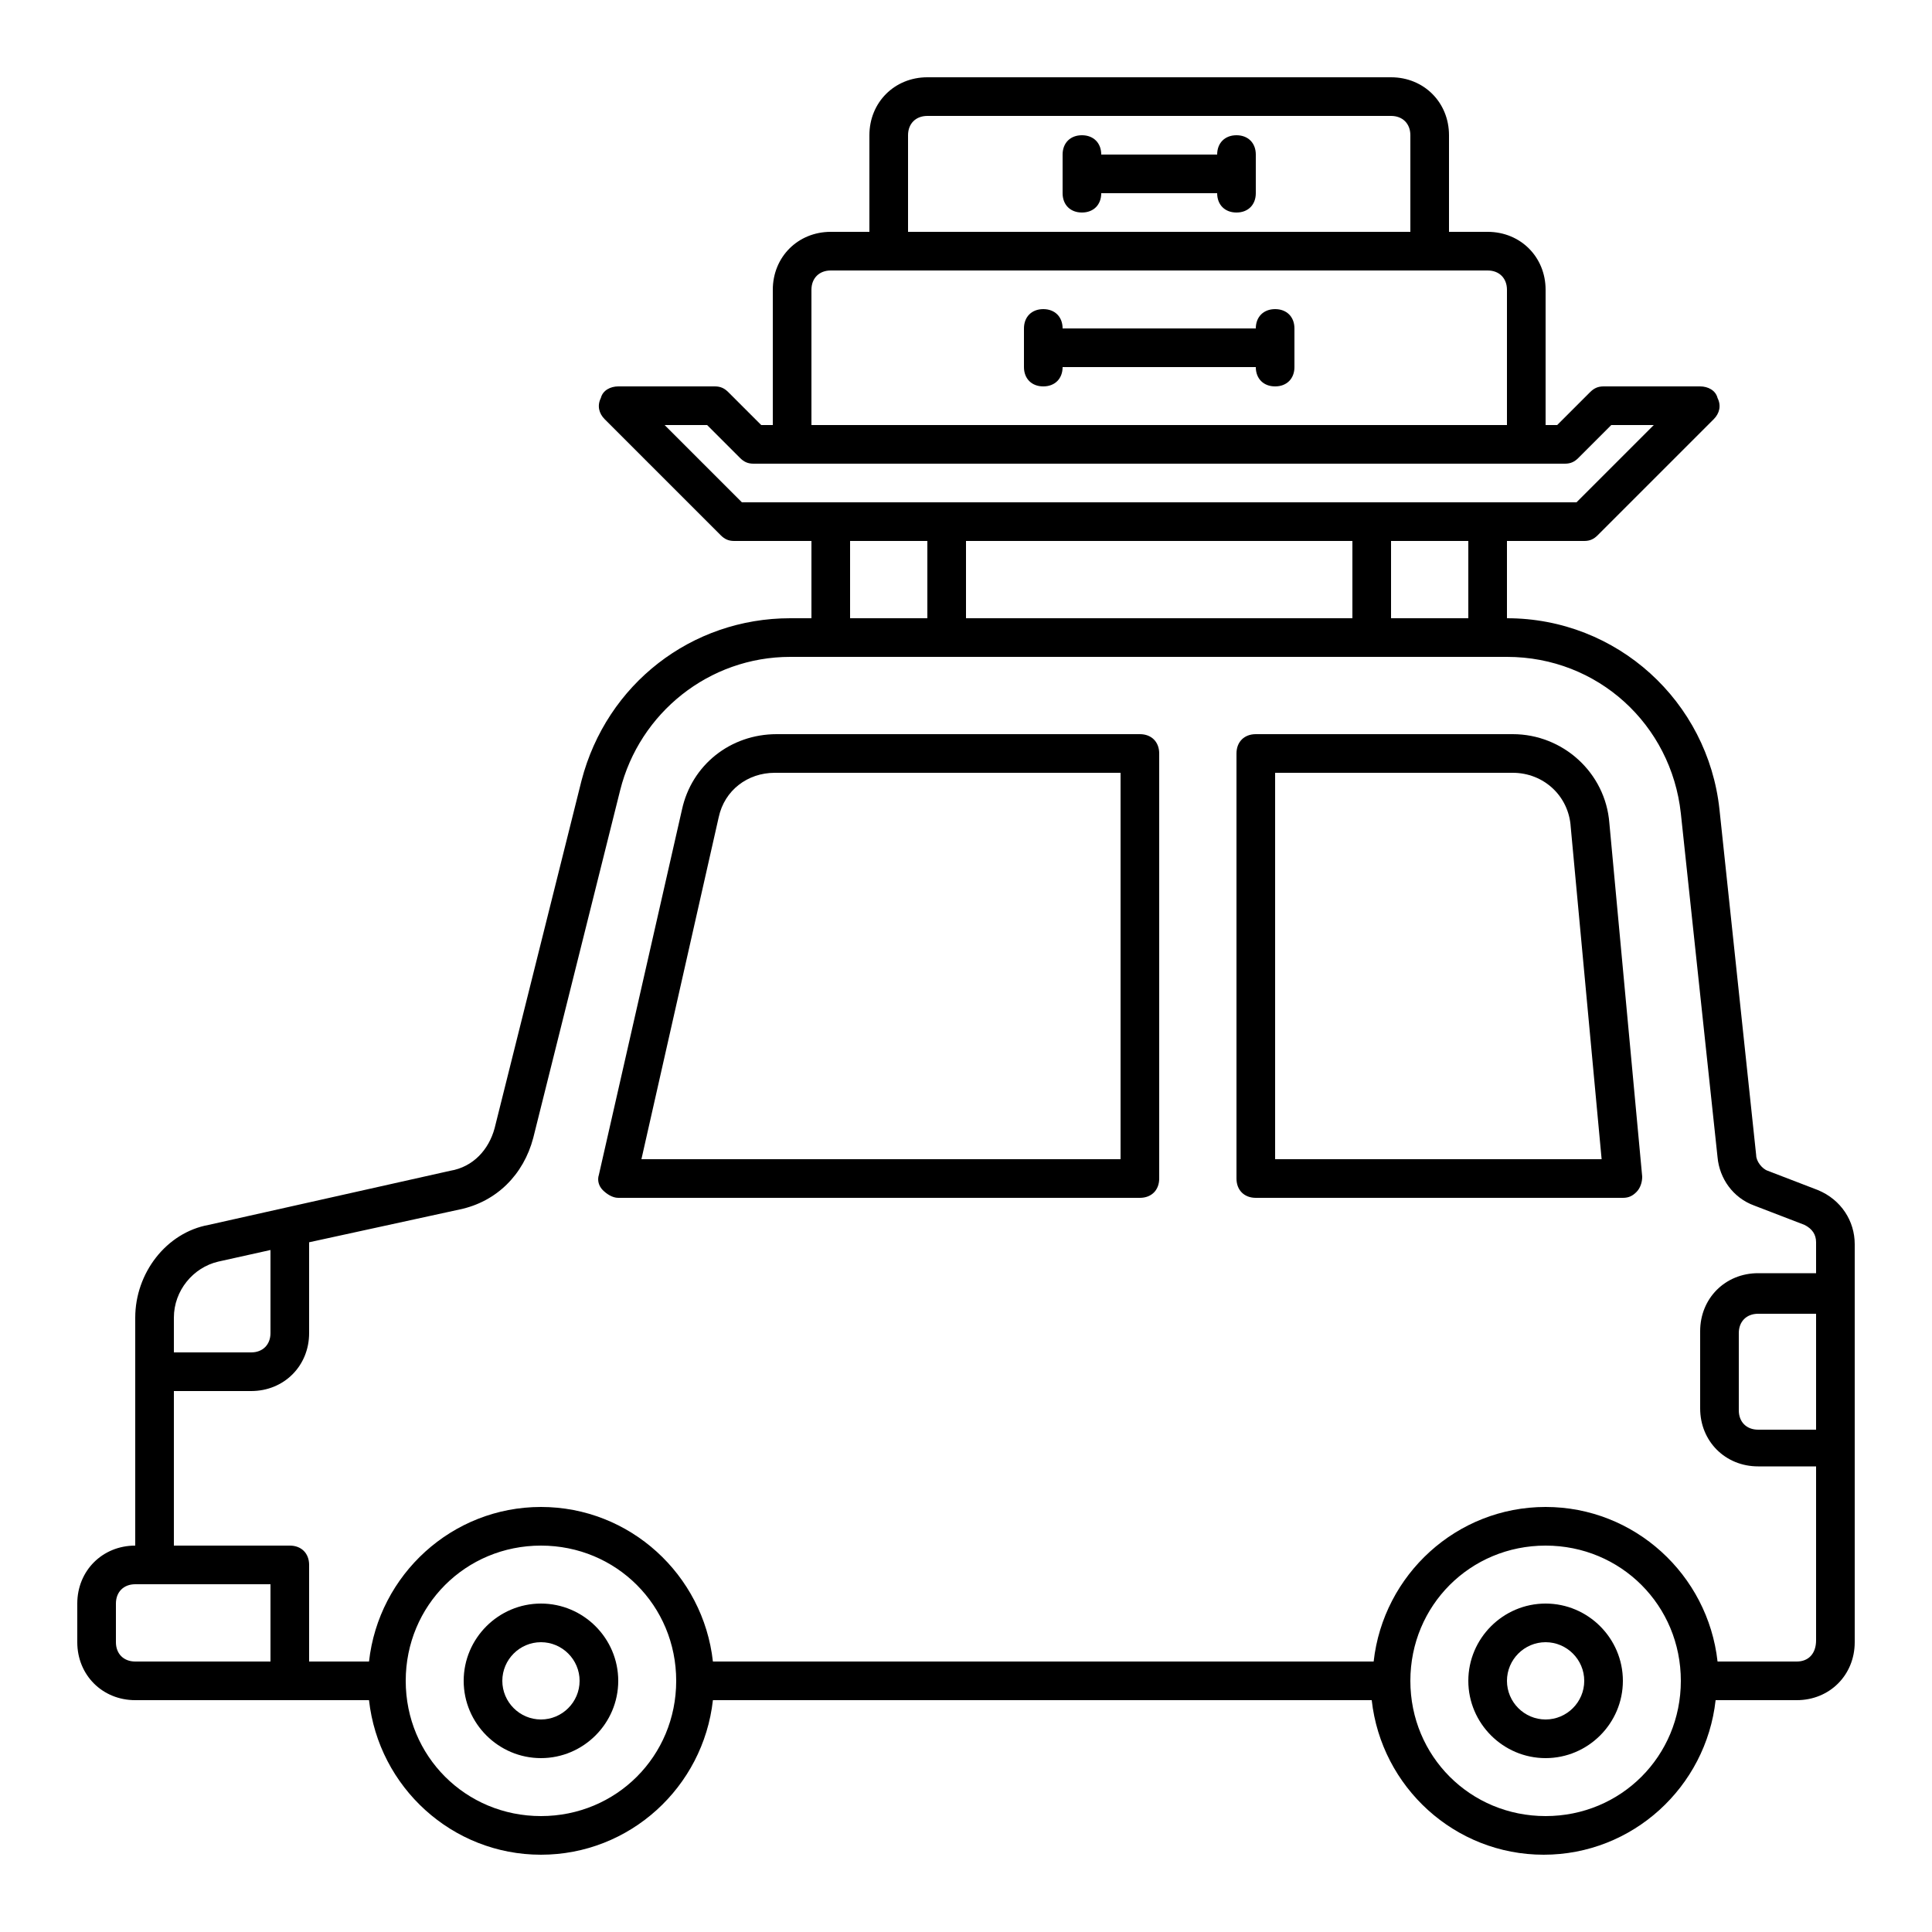
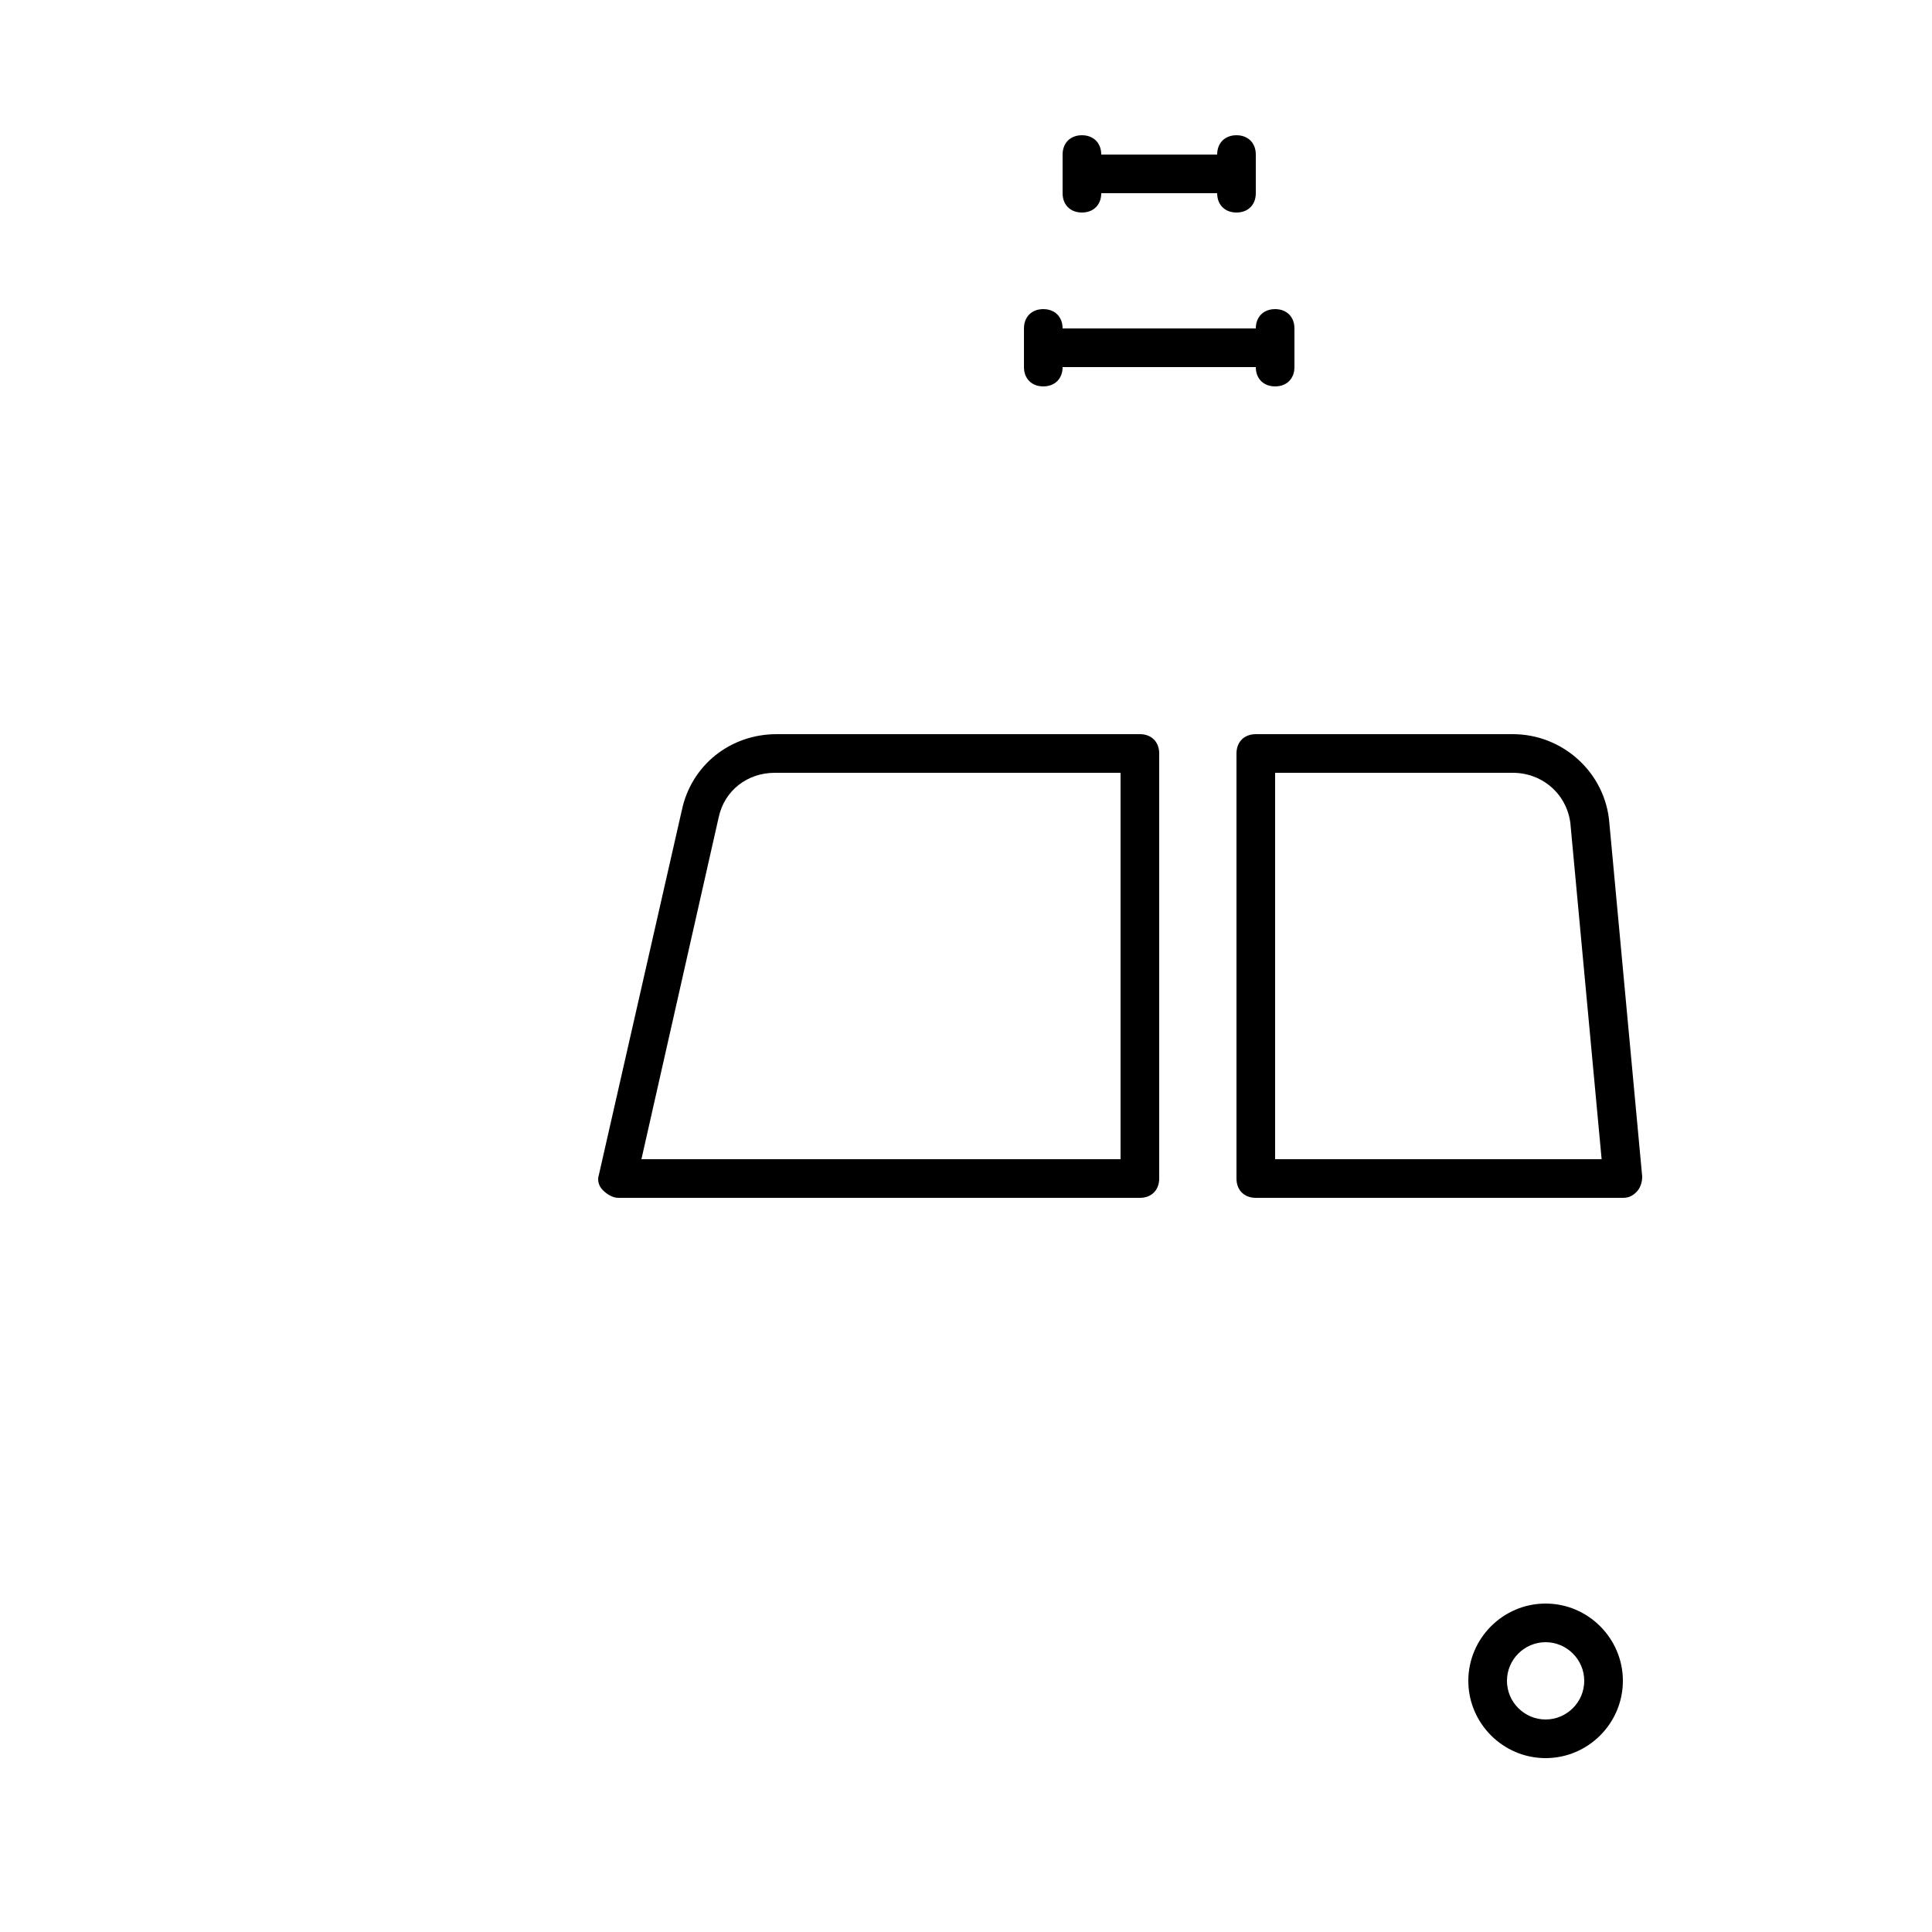
<svg xmlns="http://www.w3.org/2000/svg" fill="#000000" width="800px" height="800px" viewBox="0 0 100 100" version="1.1" xml:space="preserve">
  <g id="backpack" />
  <g id="camping" />
  <g id="transportation">
    <g>
-       <path d="M96,64.4c0-1.2-0.7-2.3-1.9-2.8l-2.6-1c-0.3-0.1-0.6-0.5-0.6-0.8L89,41.9c-0.6-5.6-5.3-9.9-11-9.9v-4h4    c0.3,0,0.5-0.1,0.7-0.3l6-6c0.3-0.3,0.4-0.7,0.2-1.1C88.8,20.2,88.4,20,88,20h-5c-0.3,0-0.5,0.1-0.7,0.3L80.6,22H80v-7    c0-1.7-1.3-3-3-3h-2V7c0-1.7-1.3-3-3-3H48c-1.7,0-3,1.3-3,3v5h-2c-1.7,0-3,1.3-3,3v7h-0.6l-1.7-1.7C37.5,20.1,37.3,20,37,20h-5    c-0.4,0-0.8,0.2-0.9,0.6c-0.2,0.4-0.1,0.8,0.2,1.1l6,6c0.2,0.2,0.4,0.3,0.7,0.3h4v4h-1.1c-5.1,0-9.5,3.4-10.8,8.4l-4.5,18    c-0.3,1.1-1.1,2-2.3,2.2l-12.5,2.8C8.6,63.8,7,65.9,7,68.2V80c-1.7,0-3,1.3-3,3v2c0,1.7,1.3,3,3,3h1h7h4.1c0.5,4.5,4.3,8,8.9,8    s8.4-3.5,8.9-8h34.1c0.5,4.5,4.3,8,8.9,8s8.4-3.5,8.9-8H93c1.7,0,3-1.3,3-3L96,64.4z M76,32h-4v-4h4V32z M50,32v-4h20v4H50z M47,7    c0-0.6,0.4-1,1-1h24c0.6,0,1,0.4,1,1v5H47V7z M42,15c0-0.6,0.4-1,1-1h3h28h3c0.6,0,1,0.4,1,1v7H42V15z M34.4,22h2.2l1.7,1.7    c0.2,0.2,0.4,0.3,0.7,0.3h2h38h2c0.3,0,0.5-0.1,0.7-0.3l1.7-1.7h2.2l-4,4H77h-6H49h-6h-4.6L34.4,22z M44,28h4v4h-4V28z M11.3,65.3    l2.7-0.6V69c0,0.6-0.4,1-1,1H9v-1.8C9,66.8,10,65.6,11.3,65.3z M8,86H7c-0.6,0-1-0.4-1-1v-2c0-0.6,0.4-1,1-1h7v4H8z M28,94    c-3.9,0-7-3.1-7-7s3.1-7,7-7s7,3.1,7,7S31.9,94,28,94z M80,94c-3.9,0-7-3.1-7-7s3.1-7,7-7s7,3.1,7,7S83.9,94,80,94z M93,86h-4.1    c-0.5-4.5-4.3-8-8.9-8s-8.4,3.5-8.9,8H36.9c-0.5-4.5-4.3-8-8.9-8s-8.4,3.5-8.9,8H16v-5c0-0.6-0.4-1-1-1H9v-8h4c1.7,0,3-1.3,3-3    v-4.7l7.8-1.7c1.9-0.4,3.3-1.8,3.8-3.7l4.5-18c1-4,4.6-6.9,8.8-6.9H43h6h22h6h1c4.7,0,8.5,3.5,9,8.1l1.9,17.8    c0.1,1.1,0.8,2.1,1.9,2.5l2.6,1c0.4,0.2,0.6,0.5,0.6,0.9l0,1.6h-3c-1.7,0-3,1.3-3,3v4c0,1.7,1.3,3,3,3h3l0,9    C94,85.6,93.6,86,93,86z M94,68v6h-3c-0.6,0-1-0.4-1-1v-4c0-0.6,0.4-1,1-1H94z" />
-       <path d="M28,83c-2.2,0-4,1.8-4,4s1.8,4,4,4s4-1.8,4-4S30.2,83,28,83z M28,89c-1.1,0-2-0.9-2-2s0.9-2,2-2s2,0.9,2,2S29.1,89,28,89z    " />
      <path d="M80,83c-2.2,0-4,1.8-4,4s1.8,4,4,4s4-1.8,4-4S82.2,83,80,83z M80,89c-1.1,0-2-0.9-2-2s0.9-2,2-2s2,0.9,2,2S81.1,89,80,89z    " />
      <path d="M59,38H40.2c-2.4,0-4.4,1.6-4.9,3.9L31,60.8c-0.1,0.3,0,0.6,0.2,0.8S31.7,62,32,62h27c0.6,0,1-0.4,1-1V39    C60,38.4,59.6,38,59,38z M58,60H33.2l4-17.7c0.3-1.4,1.5-2.3,2.9-2.3H58V60z" />
      <path d="M78.3,38H65c-0.6,0-1,0.4-1,1v22c0,0.6,0.4,1,1,1h19c0.3,0,0.5-0.1,0.7-0.3s0.3-0.5,0.3-0.8l-1.7-18.3    C83.1,40,80.9,38,78.3,38z M66,60V40h12.3c1.6,0,2.9,1.2,3,2.8L82.9,60H66z" />
      <path d="M66,16c-0.6,0-1,0.4-1,1H55c0-0.6-0.4-1-1-1s-1,0.4-1,1v2c0,0.6,0.4,1,1,1s1-0.4,1-1h10c0,0.6,0.4,1,1,1s1-0.4,1-1v-2    C67,16.4,66.6,16,66,16z" />
      <path d="M64,7c-0.6,0-1,0.4-1,1h-6c0-0.6-0.4-1-1-1s-1,0.4-1,1v2c0,0.6,0.4,1,1,1s1-0.4,1-1h6c0,0.6,0.4,1,1,1s1-0.4,1-1V8    C65,7.4,64.6,7,64,7z" />
    </g>
  </g>
  <g id="navigation" />
  <g id="hotel" />
  <g id="money" />
  <g id="signpost" />
  <g id="ticket" />
  <g id="schedule" />
  <g id="beach" />
  <g id="mountain" />
  <g id="location" />
  <g id="traveling" />
  <g id="bonfire" />
  <g id="camera" />
  <g id="medicine" />
  <g id="drink" />
  <g id="canned_food" />
  <g id="nature" />
  <g id="map" />
</svg>